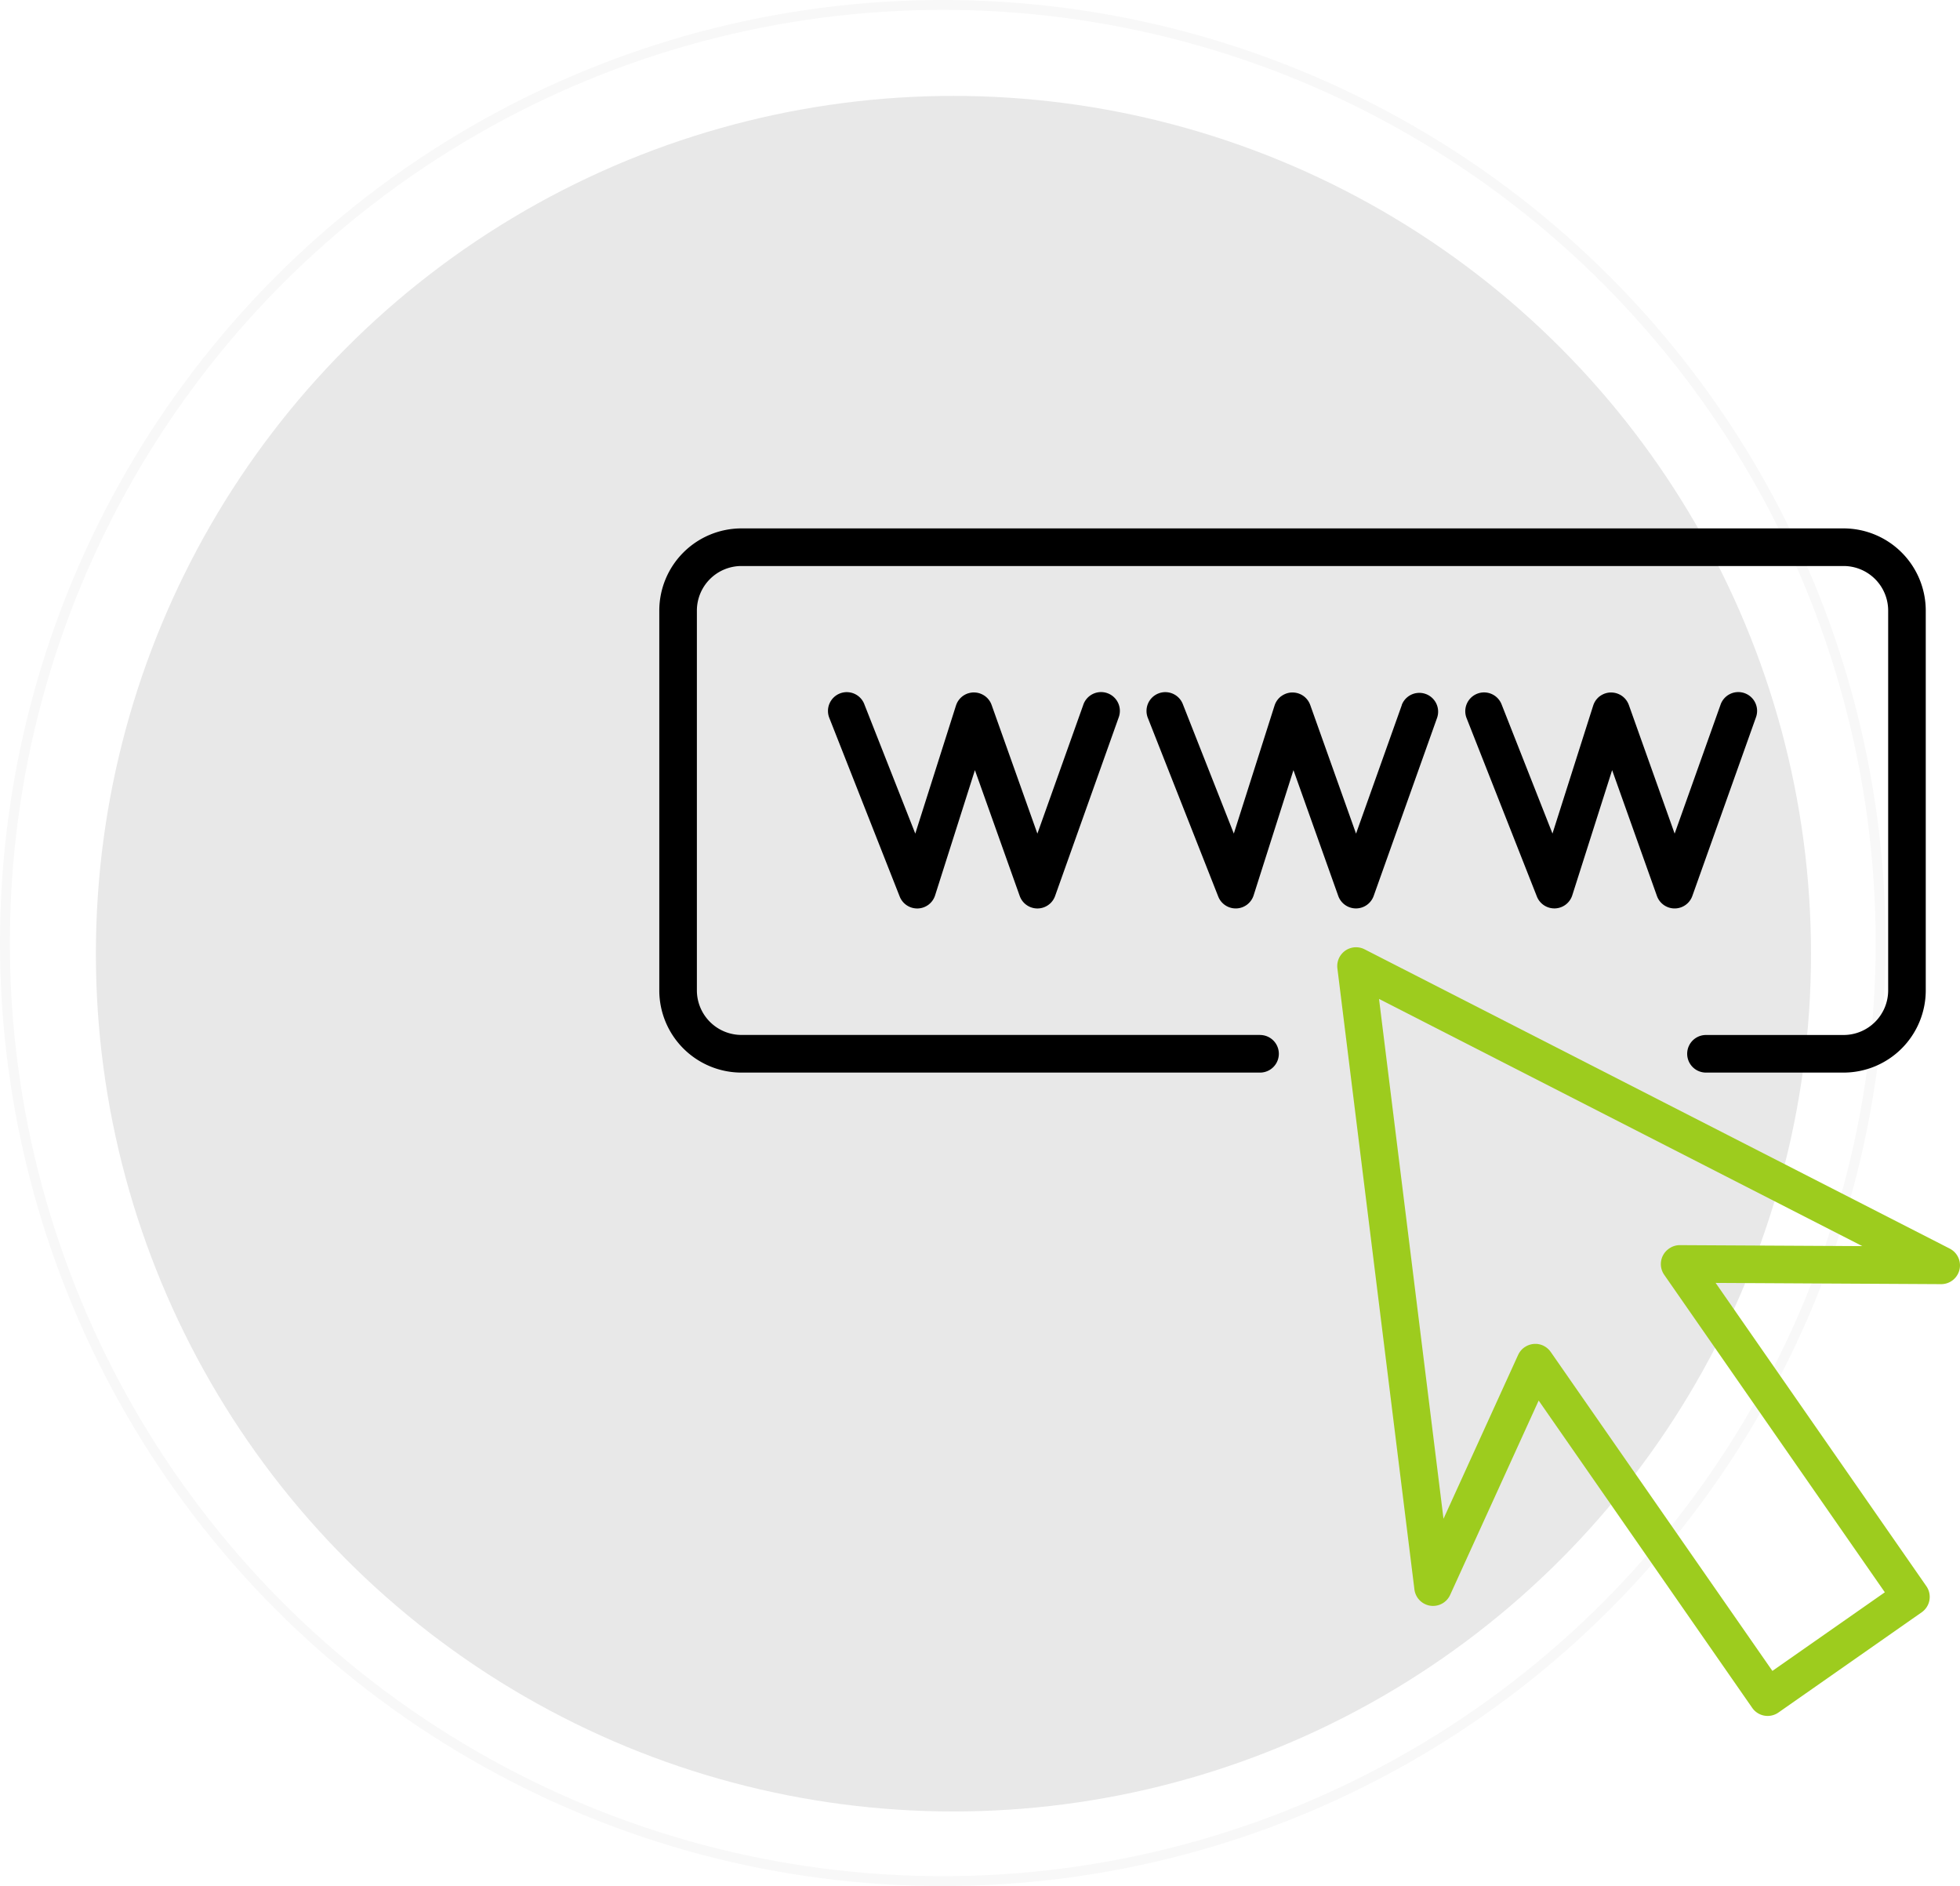
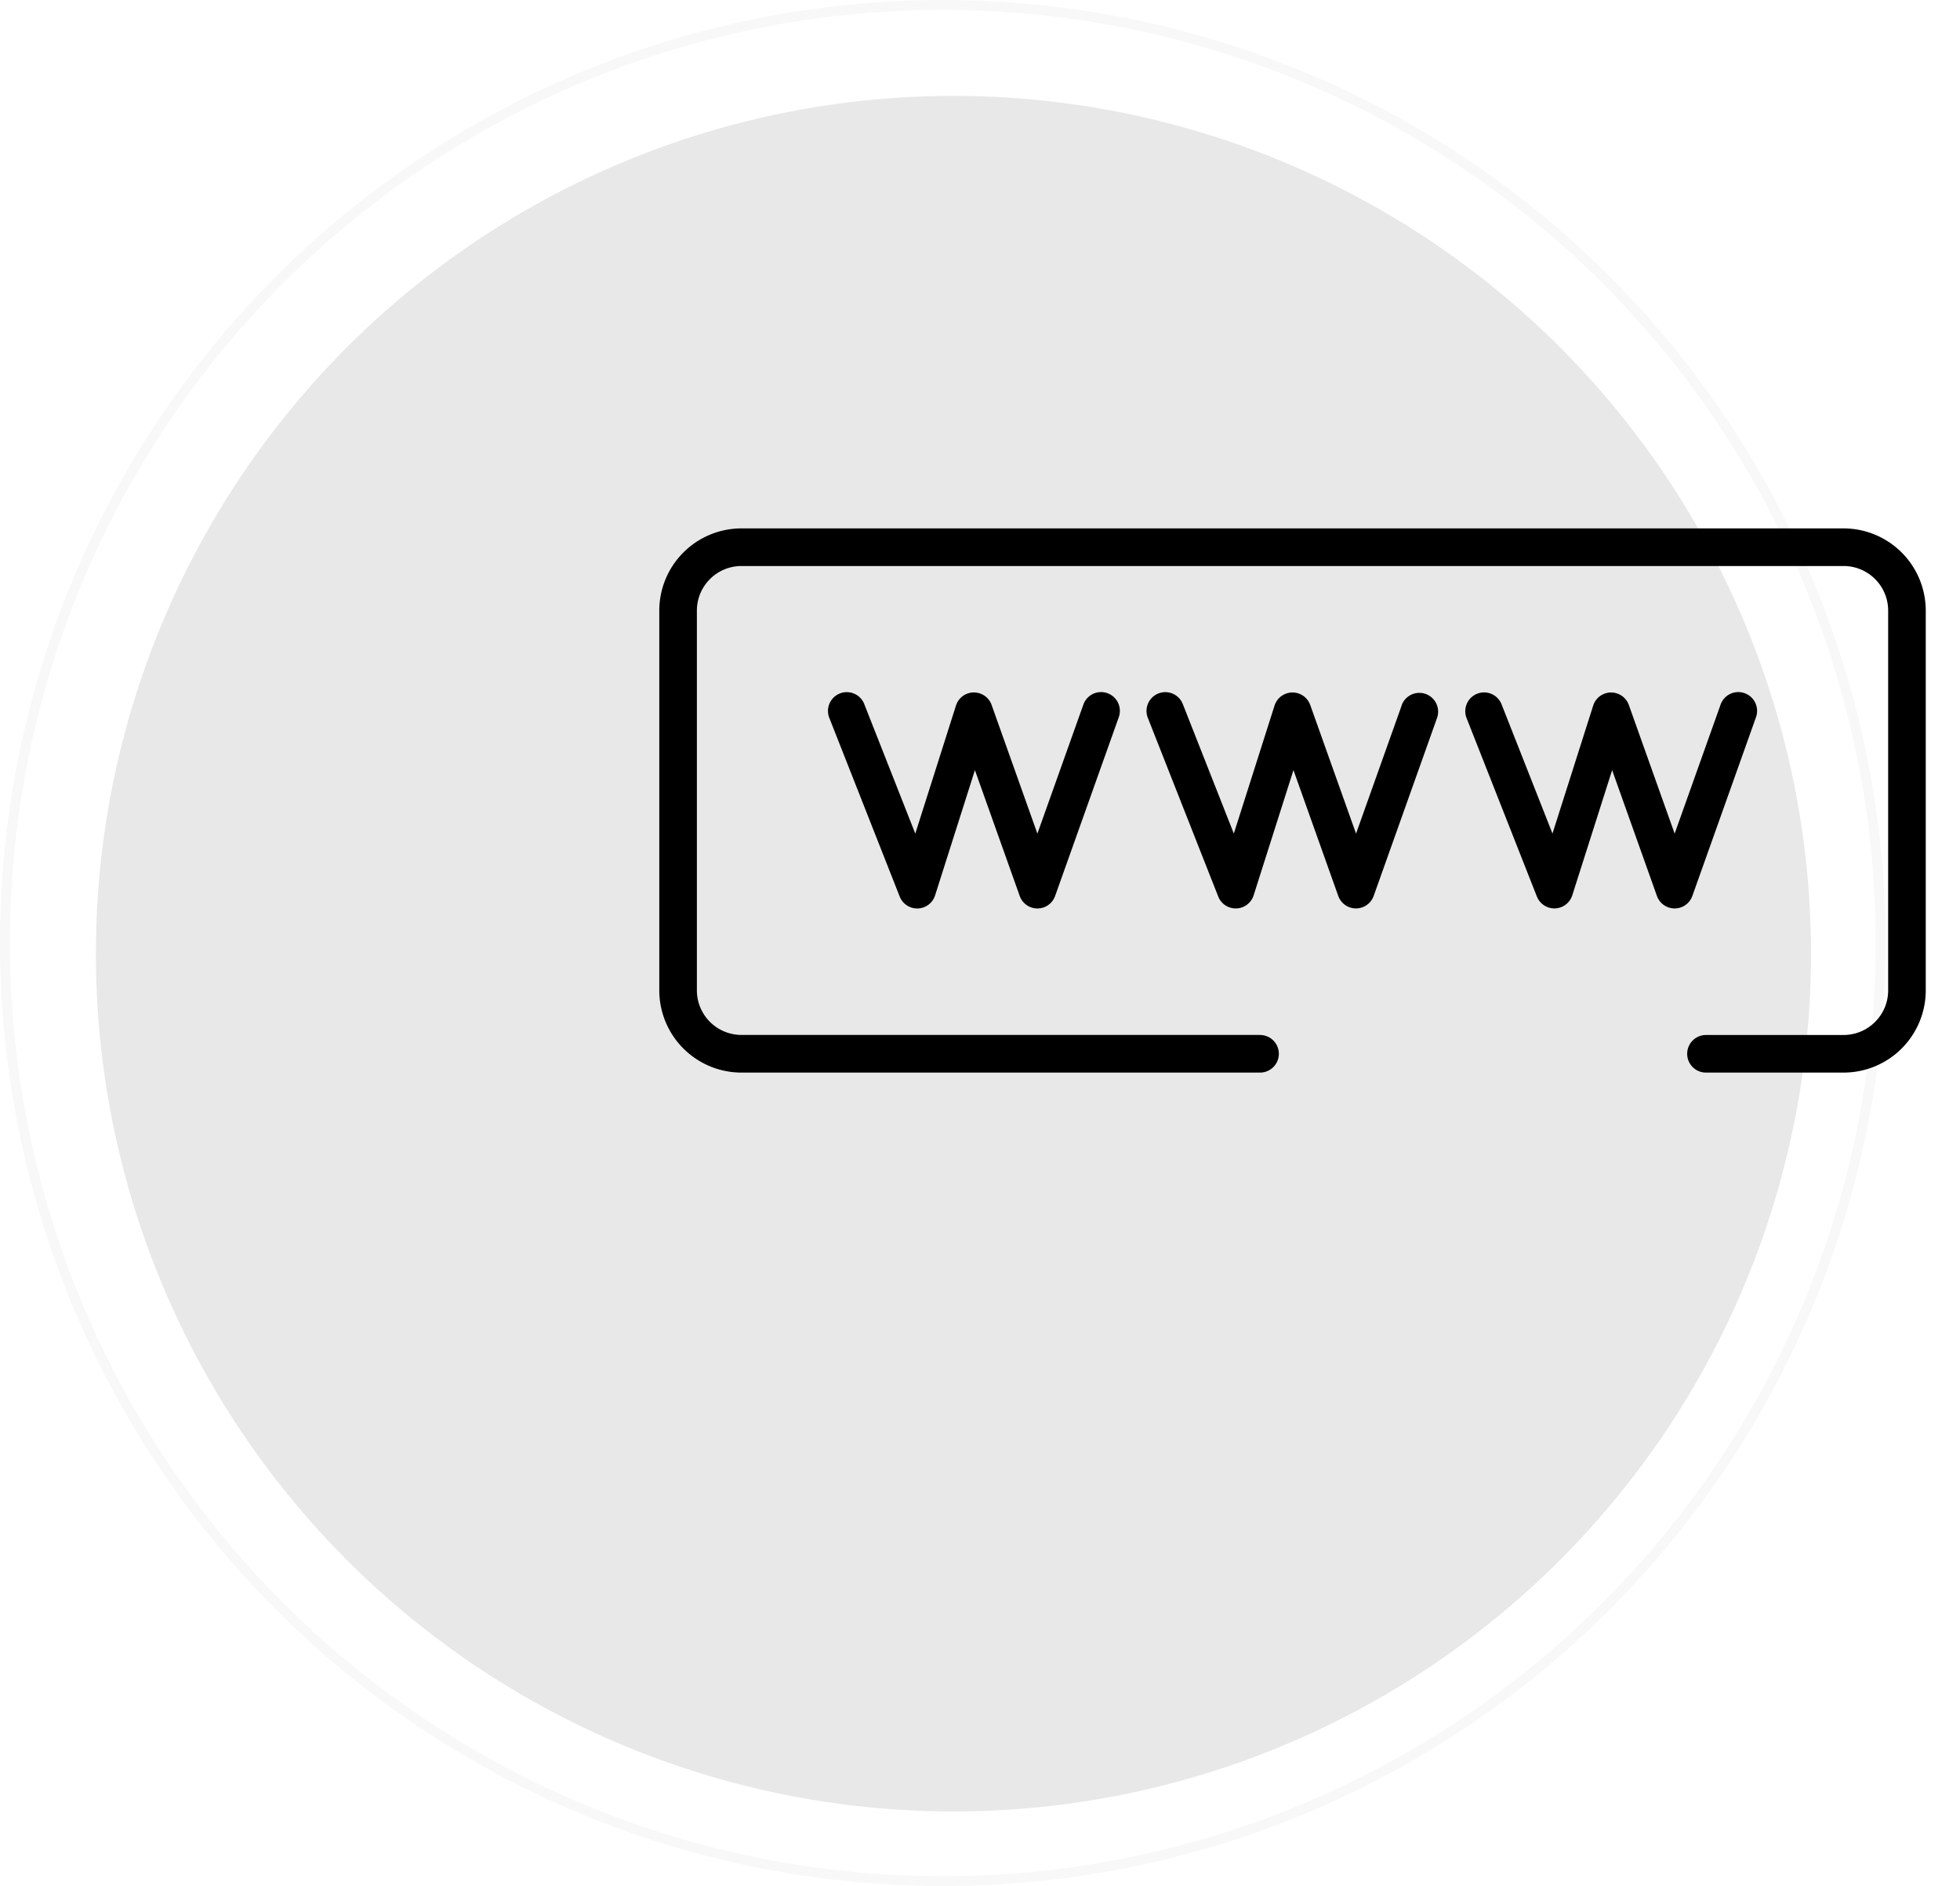
<svg xmlns="http://www.w3.org/2000/svg" width="198.717" height="191.17">
  <g data-name="Stratégie de notoriété sur-mesure">
    <g data-name="Сгруппировать 616">
      <circle cx="86.945" cy="86.945" r="86.945" data-name="Эллипс 9" opacity=".09" transform="translate(9.721 9.721)" />
      <g fill="none" stroke="#000" data-name="Эллипс 10" opacity=".03">
        <circle cx="95.585" cy="95.585" r="95.585" stroke="none" />
        <circle cx="95.585" cy="95.585" r="95.085" />
      </g>
    </g>
    <g data-name="Сгруппировать 629">
      <path d="m109.825 71.457-4.648 13.039-4.64-13.039c0-.011-.009-.021-.013-.032-.012-.032-.026-.064-.039-.1s-.024-.055-.038-.082-.028-.052-.042-.078-.033-.059-.051-.088-.029-.043-.044-.065-.041-.059-.063-.088-.033-.04-.05-.06-.045-.053-.068-.078-.041-.041-.063-.062-.045-.044-.068-.064-.05-.042-.076-.062-.044-.035-.067-.052-.056-.038-.085-.056-.047-.031-.071-.045-.056-.031-.085-.045-.056-.029-.084-.042l-.079-.033c-.034-.013-.067-.026-.1-.038l-.031-.012-.044-.012c-.037-.011-.073-.02-.11-.029l-.074-.015c-.037-.007-.073-.013-.11-.017l-.078-.008c-.036 0-.071-.005-.107-.006h-.182l-.086.008-.1.014-.091.018-.089.022-.1.029-.05.015-.035.014c-.03.011-.059.024-.089.037s-.059.026-.088.04l-.072.039c-.031.017-.063.035-.093.054l-.061.041c-.031.021-.062.042-.091.065s-.038.032-.057.048-.055.046-.081.071-.04.04-.06.061-.045.045-.066.069-.041.05-.061.076-.036.044-.052.067-.038.056-.057.085-.03.046-.044.07-.031.057-.046.087-.028.054-.04.082-.023.054-.034.082-.026.065-.037.1c0 .011-.009.021-.012.032l-4.125 12.979-5.162-13.1a1.906 1.906 0 1 0-3.545 1.4l7.126 18.081a1.905 1.905 0 0 0 1.772 1.208h.065a1.9 1.9 0 0 0 1.751-1.327l4.038-12.693 4.542 12.753a1.905 1.905 0 0 0 3.59 0l6.439-18.079a1.906 1.906 0 1 0-3.59-1.279" data-name="Контур 1250" />
      <path d="m142.128 71.457-4.644 13.039-4.644-13.039c0-.011-.01-.022-.013-.033-.012-.032-.026-.063-.039-.094s-.025-.056-.038-.083-.027-.052-.042-.077-.033-.06-.051-.088-.029-.043-.044-.065-.04-.059-.062-.087-.034-.041-.051-.061-.044-.053-.067-.078-.043-.043-.064-.064-.043-.043-.066-.063-.052-.043-.078-.064-.042-.034-.064-.05-.058-.039-.088-.058-.045-.029-.068-.043-.058-.032-.088-.047-.054-.028-.081-.04-.054-.023-.082-.034-.065-.026-.1-.037l-.032-.012-.045-.012c-.035-.011-.071-.02-.107-.028l-.078-.016q-.053-.01-.107-.017l-.081-.009-.1-.006h-.184l-.087.008-.1.014-.091.018-.09.022-.094.028-.052.015-.036.015-.086.036c-.031.013-.061.027-.091.042l-.069.037c-.033.018-.065.036-.1.056l-.056.038c-.032.022-.064.044-.1.068s-.036.03-.054.045-.057.048-.084.074-.038.039-.058.058-.046.047-.068.072-.04.049-.06.074-.036.045-.053.068-.038.056-.056.085-.03.046-.044.07-.032.058-.047.088-.027.053-.04.081-.024.055-.035.083-.025.064-.036.1c0 .011-.009.022-.012.033l-4.128 12.974-5.162-13.1a1.906 1.906 0 1 0-3.545 1.4l7.126 18.079a1.9 1.9 0 0 0 1.772 1.207h.065a1.905 1.905 0 0 0 1.752-1.327l4.038-12.692 4.542 12.753a1.906 1.906 0 0 0 3.59 0l6.439-18.079a1.906 1.906 0 0 0-3.59-1.279" data-name="Контур 1251" />
      <path d="M178.02 72.736a1.906 1.906 0 1 0-3.59-1.279l-4.644 13.039-4.644-13.039c0-.011-.009-.021-.013-.032-.012-.032-.026-.064-.039-.095s-.024-.055-.038-.082-.028-.052-.042-.078-.033-.059-.051-.087-.029-.044-.044-.066-.04-.059-.062-.087-.034-.041-.051-.061-.044-.052-.067-.078-.042-.042-.064-.063-.044-.043-.067-.063-.051-.042-.077-.063-.043-.035-.066-.051-.057-.038-.086-.057l-.07-.044c-.028-.016-.057-.031-.086-.046l-.083-.041-.08-.033c-.033-.013-.066-.026-.1-.038l-.031-.012c-.015 0-.03-.007-.044-.012-.036-.011-.072-.02-.109-.028l-.077-.016c-.036-.007-.072-.012-.108-.017l-.08-.009-.1-.006h-.184l-.087.008-.1.014-.091.017c-.03.007-.061.014-.091.022s-.062.018-.093.028l-.052.015-.036.015-.085.035c-.031.013-.062.027-.092.042l-.068.037c-.033.018-.066.037-.1.056l-.055.037c-.033.022-.065.045-.1.069s-.035.029-.052.043-.058.049-.086.075-.038.038-.056.057-.047.048-.069.073-.04.049-.06.073-.037.045-.053.069-.038.056-.056.084-.03.047-.044.071-.031.058-.046.087-.028.054-.04.081-.024.055-.035.083-.025.064-.036.1c0 .011-.009.022-.012.033L157.4 84.49l-5.162-13.1a1.906 1.906 0 1 0-3.546 1.4l7.126 18.079a1.905 1.905 0 0 0 1.772 1.207h.065a1.906 1.906 0 0 0 1.752-1.327l4.041-12.687 4.542 12.753a1.906 1.906 0 0 0 3.59 0Z" data-name="Контур 1252" />
-       <path fill="#9dcc1e" d="m197.679 126.56-59.328-30.337a1.906 1.906 0 0 0-2.758 1.931l7.81 62.952a1.906 1.906 0 0 0 1.6 1.649 1.929 1.929 0 0 0 .289.022 1.906 1.906 0 0 0 1.733-1.116l8.975-19.7 21.651 31.149a1.905 1.905 0 0 0 2.656.474l14.526-10.161a1.905 1.905 0 0 0 .473-2.649l-21.363-30.737 22.859.125h.011a1.905 1.905 0 0 0 .867-3.6m-27.354-.354h-.011a1.894 1.894 0 0 0-1.088.343l-.021.013c-.031.021-.058.045-.087.067l-.015.012a1.9 1.9 0 0 0-.375 2.573l22.367 32.179-11.4 7.969-22.475-32.331-.018-.024c-.023-.032-.048-.063-.073-.094l-.047-.056c-.024-.028-.05-.054-.076-.08s-.038-.039-.058-.057-.049-.043-.074-.064-.049-.041-.074-.06l-.068-.048c-.03-.021-.06-.041-.091-.06l-.065-.037c-.034-.019-.069-.037-.1-.054l-.027-.014-.042-.017c-.034-.014-.068-.028-.1-.04l-.084-.028-.088-.025-.1-.023-.077-.014c-.036-.006-.072-.011-.108-.014l-.075-.006h-.188c-.033 0-.065 0-.1.006l-.092.011-.086.014c-.033.006-.066.014-.1.022l-.077.02q-.05.014-.1.032l-.078.029-.09.038-.086.042-.074.041q-.049.029-.1.06l-.037.023-.023.018c-.033.024-.065.048-.1.074l-.054.045c-.028.025-.055.051-.082.078l-.056.057c-.022.024-.043.049-.064.075s-.04.048-.059.073-.033.045-.048.069-.041.06-.06.091-.024.043-.036.064-.038.07-.054.105c0 .009-.009.017-.014.026l-7.568 16.614-6.537-52.693 49 25.056Z" data-name="Контур 1253" />
      <path d="M127.751 104.902H75.172a4.523 4.523 0 0 1-4.518-4.518V61.889a4.523 4.523 0 0 1 4.518-4.518h111.744a4.523 4.523 0 0 1 4.518 4.518v38.5a4.523 4.523 0 0 1-4.518 4.518h-13.954a1.905 1.905 0 1 0 0 3.811h13.954a8.338 8.338 0 0 0 8.329-8.329v-38.5a8.338 8.338 0 0 0-8.329-8.33H75.172a8.338 8.338 0 0 0-8.329 8.33v38.5a8.338 8.338 0 0 0 8.329 8.329h52.579a1.905 1.905 0 1 0 0-3.811" data-name="Контур 1254" />
    </g>
  </g>
</svg>